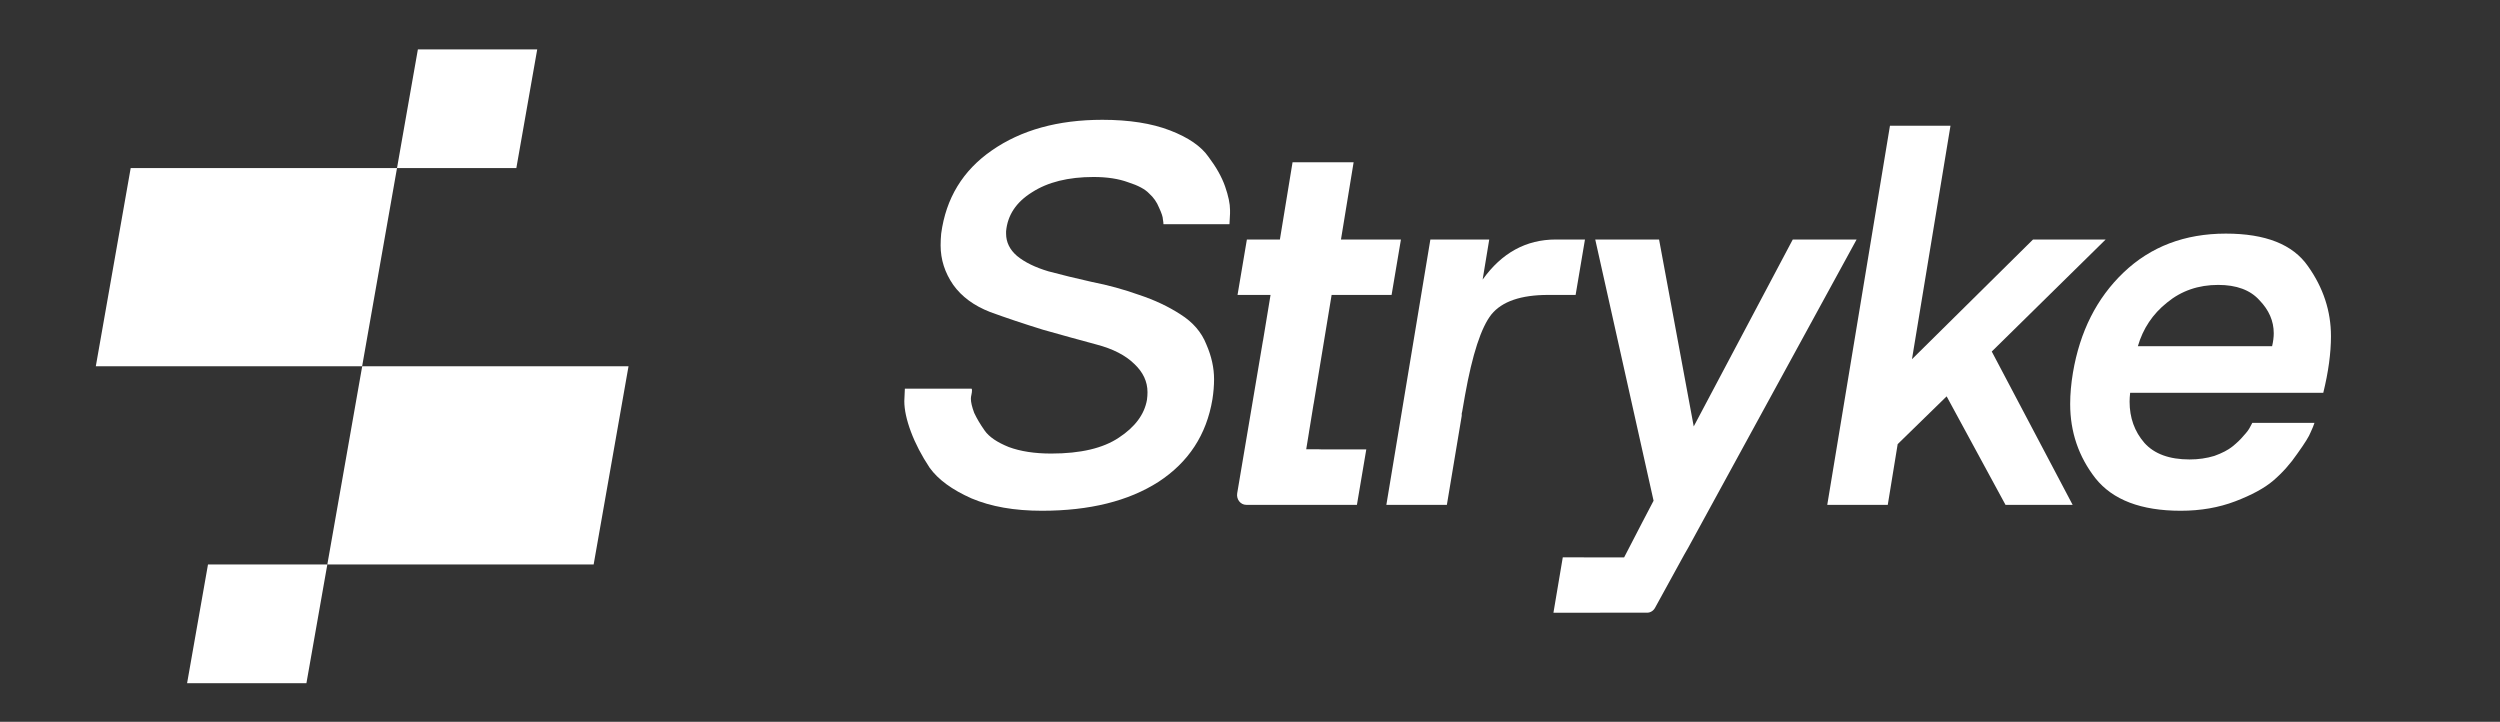
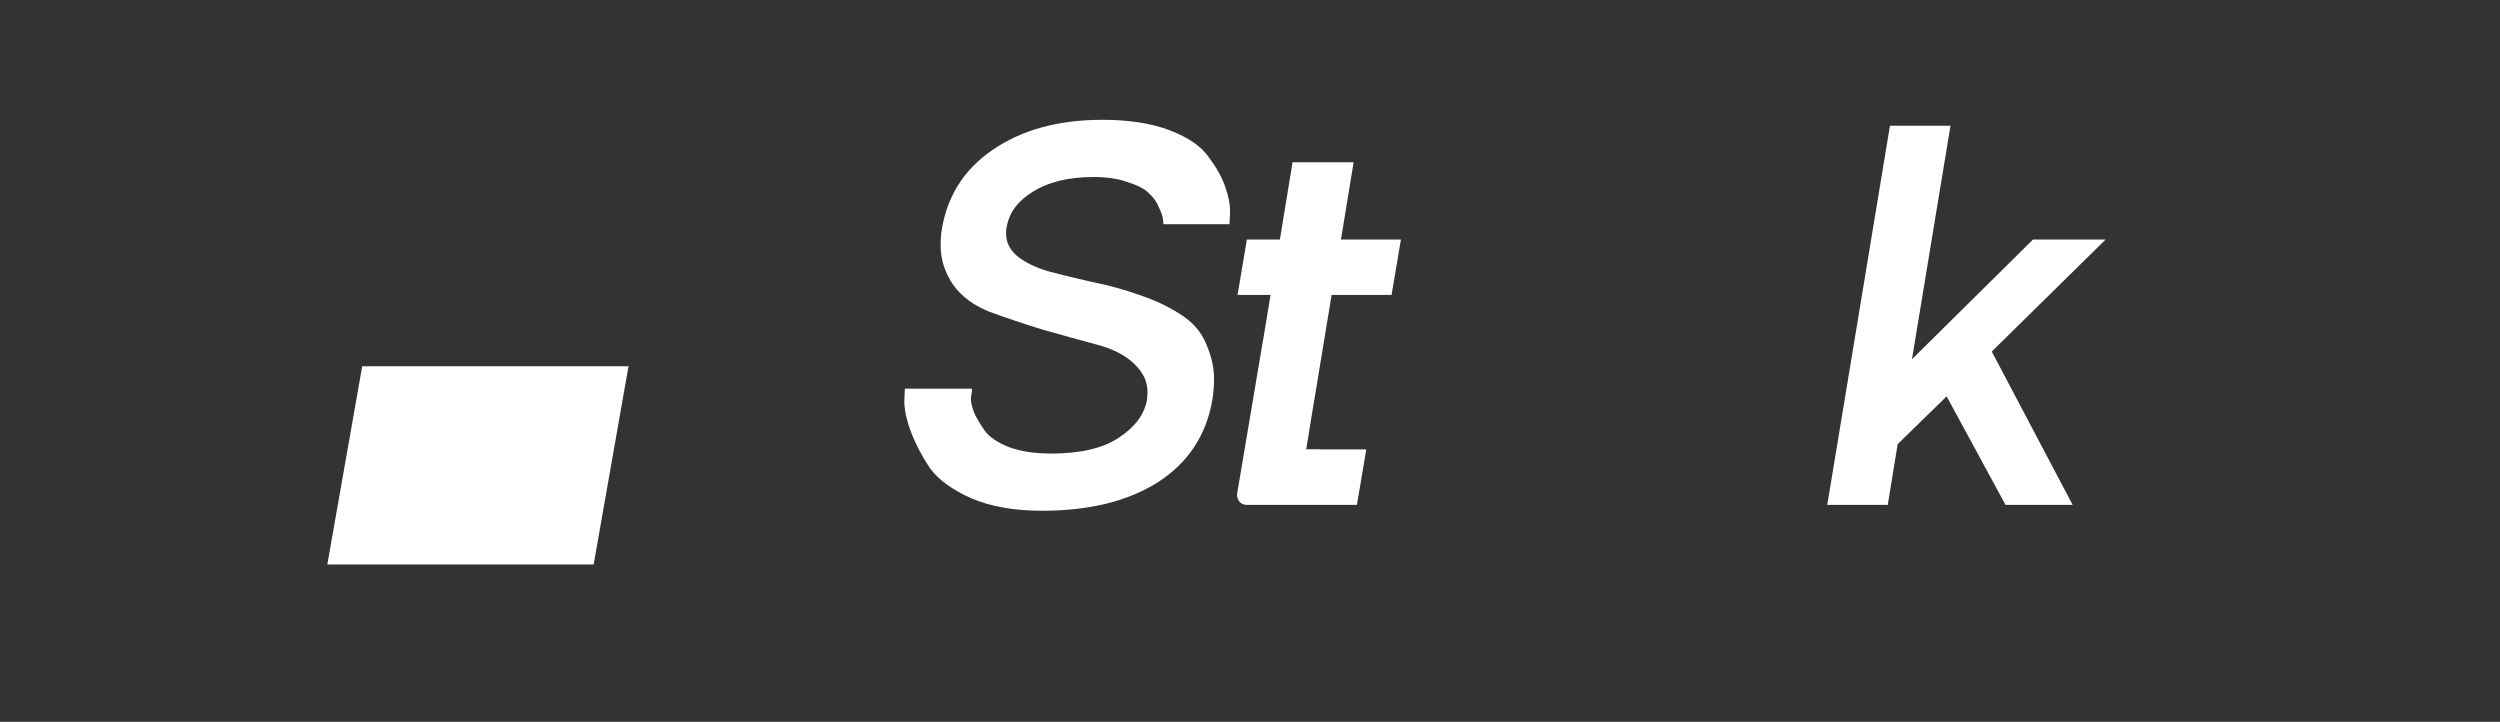
<svg xmlns="http://www.w3.org/2000/svg" width="142" height="41" viewBox="0 0 142 41" fill="none">
  <rect x="0" y="0" width="142" height="41" fill="#333333" stroke="none" />
-   <path d="M23.736 2.805H30.514L29.328 9.547H22.55L23.736 2.805Z" fill="white" />
-   <path d="M7.423 9.547L22.55 9.547L20.569 20.805H5.442L7.423 9.547Z" fill="white" />
+   <path d="M7.423 9.547L22.55 9.547H5.442L7.423 9.547Z" fill="white" />
  <path d="M33.719 32.063H18.592L20.573 20.805H35.7L33.719 32.063Z" fill="white" />
-   <path d="M17.405 38.805H10.627L11.814 32.062L18.592 32.063L17.405 38.805Z" fill="white" />
  <path d="M51.365 22.781L51.396 22.077H55.178C55.198 22.077 55.209 22.111 55.209 22.178C55.209 22.245 55.198 22.323 55.178 22.412C55.157 22.502 55.146 22.58 55.146 22.647C55.146 22.848 55.209 23.116 55.334 23.451C55.479 23.763 55.677 24.098 55.928 24.455C56.178 24.813 56.636 25.125 57.303 25.393C57.969 25.639 58.771 25.762 59.709 25.762C61.376 25.762 62.657 25.46 63.553 24.857C64.47 24.255 65.001 23.54 65.147 22.714C65.168 22.558 65.178 22.412 65.178 22.278C65.178 21.675 64.928 21.14 64.428 20.671C63.928 20.18 63.209 19.811 62.272 19.566C61.355 19.32 60.344 19.041 59.24 18.728C58.157 18.393 57.157 18.058 56.24 17.723C55.323 17.366 54.625 16.852 54.146 16.183C53.667 15.491 53.427 14.742 53.427 13.939C53.427 13.715 53.438 13.492 53.459 13.269C53.73 11.259 54.688 9.685 56.334 8.546C58.001 7.385 60.094 6.805 62.615 6.805C64.136 6.805 65.418 7.006 66.459 7.408C67.501 7.809 68.23 8.312 68.647 8.915C69.084 9.495 69.397 10.053 69.585 10.589C69.772 11.125 69.866 11.572 69.866 11.929V12.13L69.834 12.733H66.084C66.084 12.666 66.074 12.577 66.053 12.465C66.053 12.331 65.98 12.108 65.834 11.795C65.709 11.482 65.522 11.215 65.272 10.991C65.042 10.746 64.647 10.534 64.084 10.355C63.542 10.154 62.886 10.053 62.115 10.053C60.678 10.053 59.511 10.344 58.615 10.924C57.719 11.482 57.23 12.219 57.146 13.135V13.269C57.146 13.76 57.355 14.184 57.771 14.541C58.209 14.899 58.803 15.189 59.553 15.412C60.303 15.613 61.126 15.814 62.022 16.015C62.938 16.194 63.834 16.439 64.709 16.752C65.584 17.042 66.366 17.411 67.053 17.857C67.761 18.304 68.251 18.873 68.522 19.566C68.814 20.235 68.959 20.894 68.959 21.541C68.959 21.899 68.928 22.278 68.866 22.68C68.532 24.69 67.511 26.253 65.803 27.369C64.095 28.463 61.886 29.011 59.178 29.011C57.615 29.011 56.282 28.776 55.178 28.307C54.073 27.816 53.282 27.235 52.802 26.565C52.344 25.873 51.99 25.192 51.74 24.522C51.49 23.852 51.365 23.272 51.365 22.781Z" fill="white" />
  <path d="M70.292 16.752L70.823 13.604H72.698L73.417 9.216H76.886L76.167 13.604H79.573L79.042 16.752H75.636L74.617 22.933L74.614 22.932L74.421 24.118L74.354 24.522C74.352 24.54 74.349 24.558 74.347 24.576L74.193 25.519H74.89C74.955 25.524 75.026 25.527 75.105 25.527H77.605L77.073 28.676H74.573C74.518 28.676 74.464 28.675 74.41 28.675H70.786C70.461 28.675 70.216 28.36 70.273 28.017L71.735 19.351L71.738 19.353L72.167 16.752H70.292Z" fill="white" />
-   <path d="M84.589 13.604H81.245L78.745 28.676H82.182L83.026 23.618V23.484C83.047 23.417 83.057 23.372 83.057 23.35L83.214 22.446C83.63 20.124 84.13 18.594 84.714 17.857C85.318 17.12 86.391 16.752 87.933 16.752H89.495L90.026 13.604H88.37C86.683 13.604 85.297 14.363 84.213 15.881L84.589 13.604Z" fill="white" />
-   <path d="M89.965 31.656H88.766L88.235 34.805H90.641C90.732 34.805 90.82 34.804 90.908 34.801H93.556C93.74 34.801 93.911 34.697 94.005 34.526L95.652 31.526C95.811 31.254 95.975 30.963 96.141 30.651L105.455 13.604H101.829L96.204 24.221L94.235 13.604H90.61L93.923 28.441L93.301 29.63L92.251 31.659H89.963L89.965 31.656Z" fill="white" />
  <path d="M110.788 7.14H107.35L103.788 28.676H107.225L107.788 25.226L110.569 22.513L113.913 28.676H117.726L113.132 19.967L119.601 13.604H115.476L108.6 20.403L110.788 7.14Z" fill="white" />
-   <path fill-rule="evenodd" clip-rule="evenodd" d="M117.742 21.173C118.138 18.829 119.096 16.931 120.617 15.479C122.159 14.006 124.097 13.269 126.43 13.269C128.68 13.269 130.232 13.883 131.087 15.111C131.962 16.339 132.399 17.668 132.399 19.097C132.399 20.057 132.253 21.128 131.962 22.312H120.992C120.972 22.491 120.961 22.658 120.961 22.814C120.961 23.73 121.242 24.511 121.805 25.159C122.367 25.784 123.222 26.097 124.368 26.097C124.868 26.097 125.336 26.029 125.774 25.896C126.211 25.739 126.555 25.561 126.805 25.36C127.055 25.159 127.264 24.958 127.43 24.757C127.618 24.556 127.743 24.388 127.805 24.255L127.93 24.02H131.462C131.42 24.154 131.347 24.333 131.243 24.556C131.16 24.779 130.91 25.181 130.493 25.762C130.097 26.342 129.639 26.856 129.118 27.302C128.618 27.727 127.899 28.117 126.961 28.475C126.024 28.832 124.993 29.011 123.868 29.011C121.618 29.011 120.003 28.396 119.023 27.168C118.065 25.94 117.586 24.534 117.586 22.948C117.586 22.39 117.638 21.798 117.742 21.173ZM129.055 19.666C129.118 19.398 129.149 19.152 129.149 18.929C129.149 18.237 128.878 17.612 128.337 17.053C127.816 16.473 127.034 16.183 125.993 16.183C124.868 16.183 123.899 16.518 123.086 17.188C122.274 17.835 121.722 18.661 121.43 19.666H129.055Z" fill="white" />
</svg>